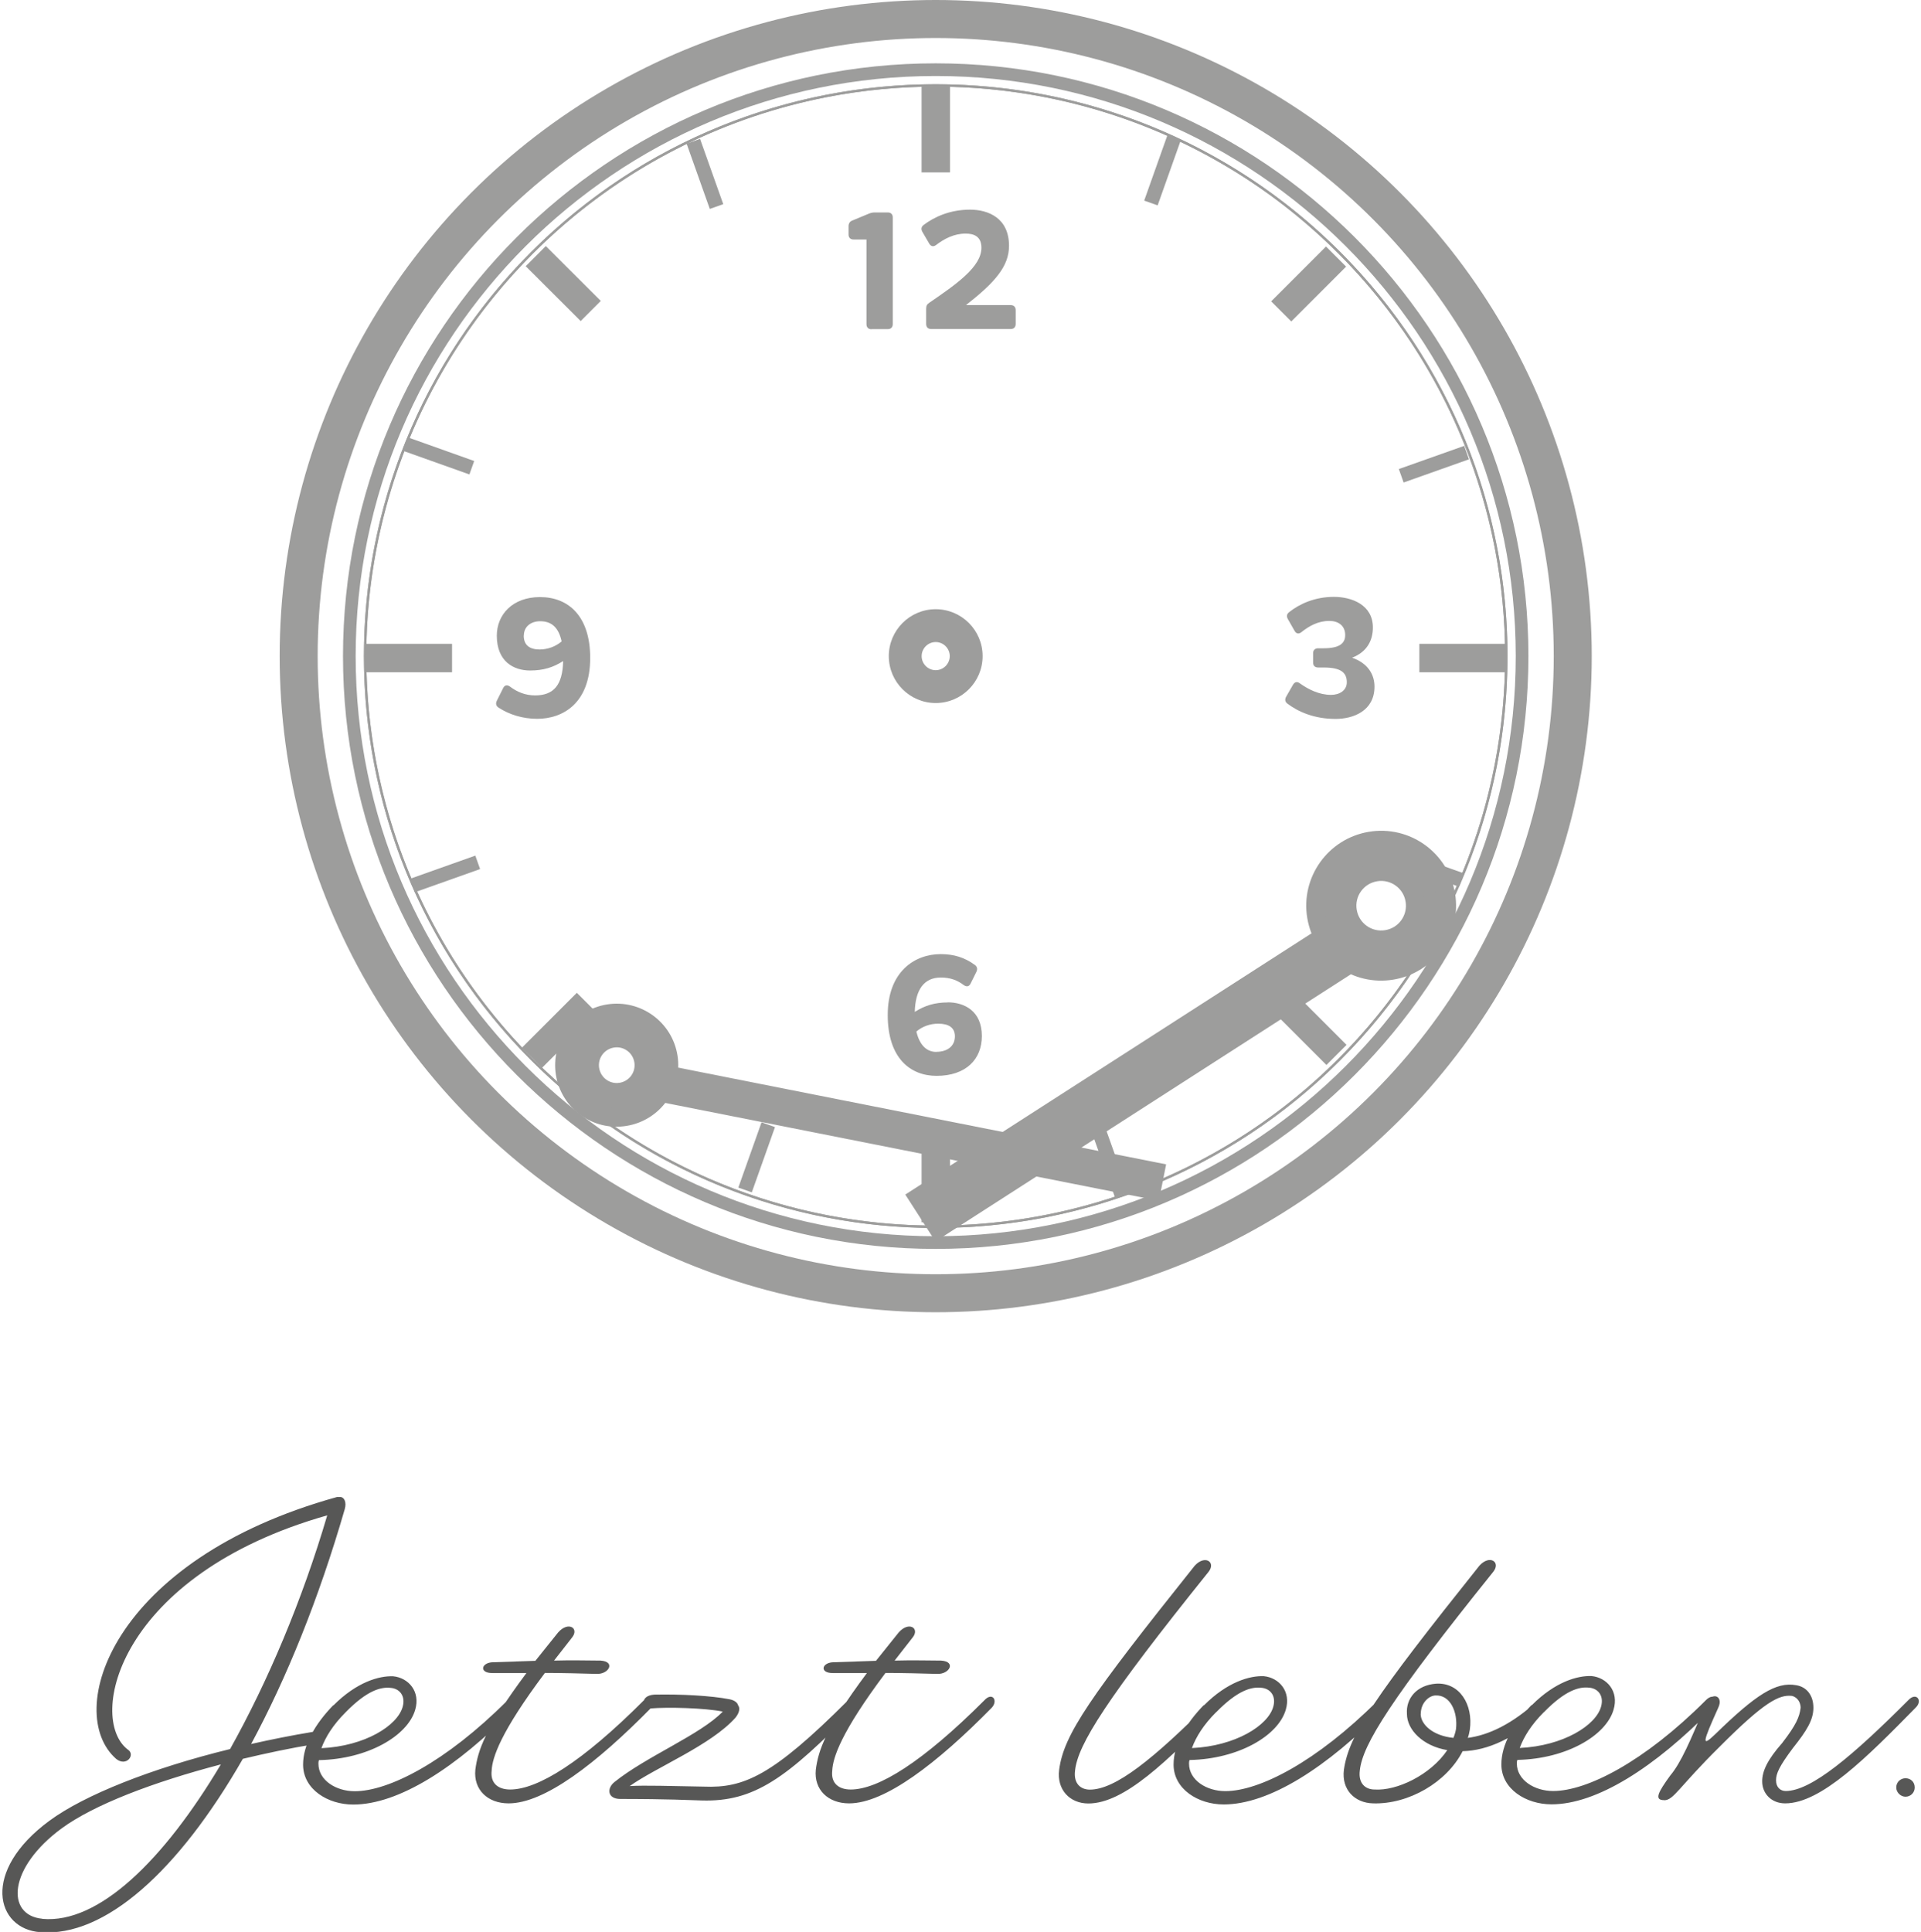
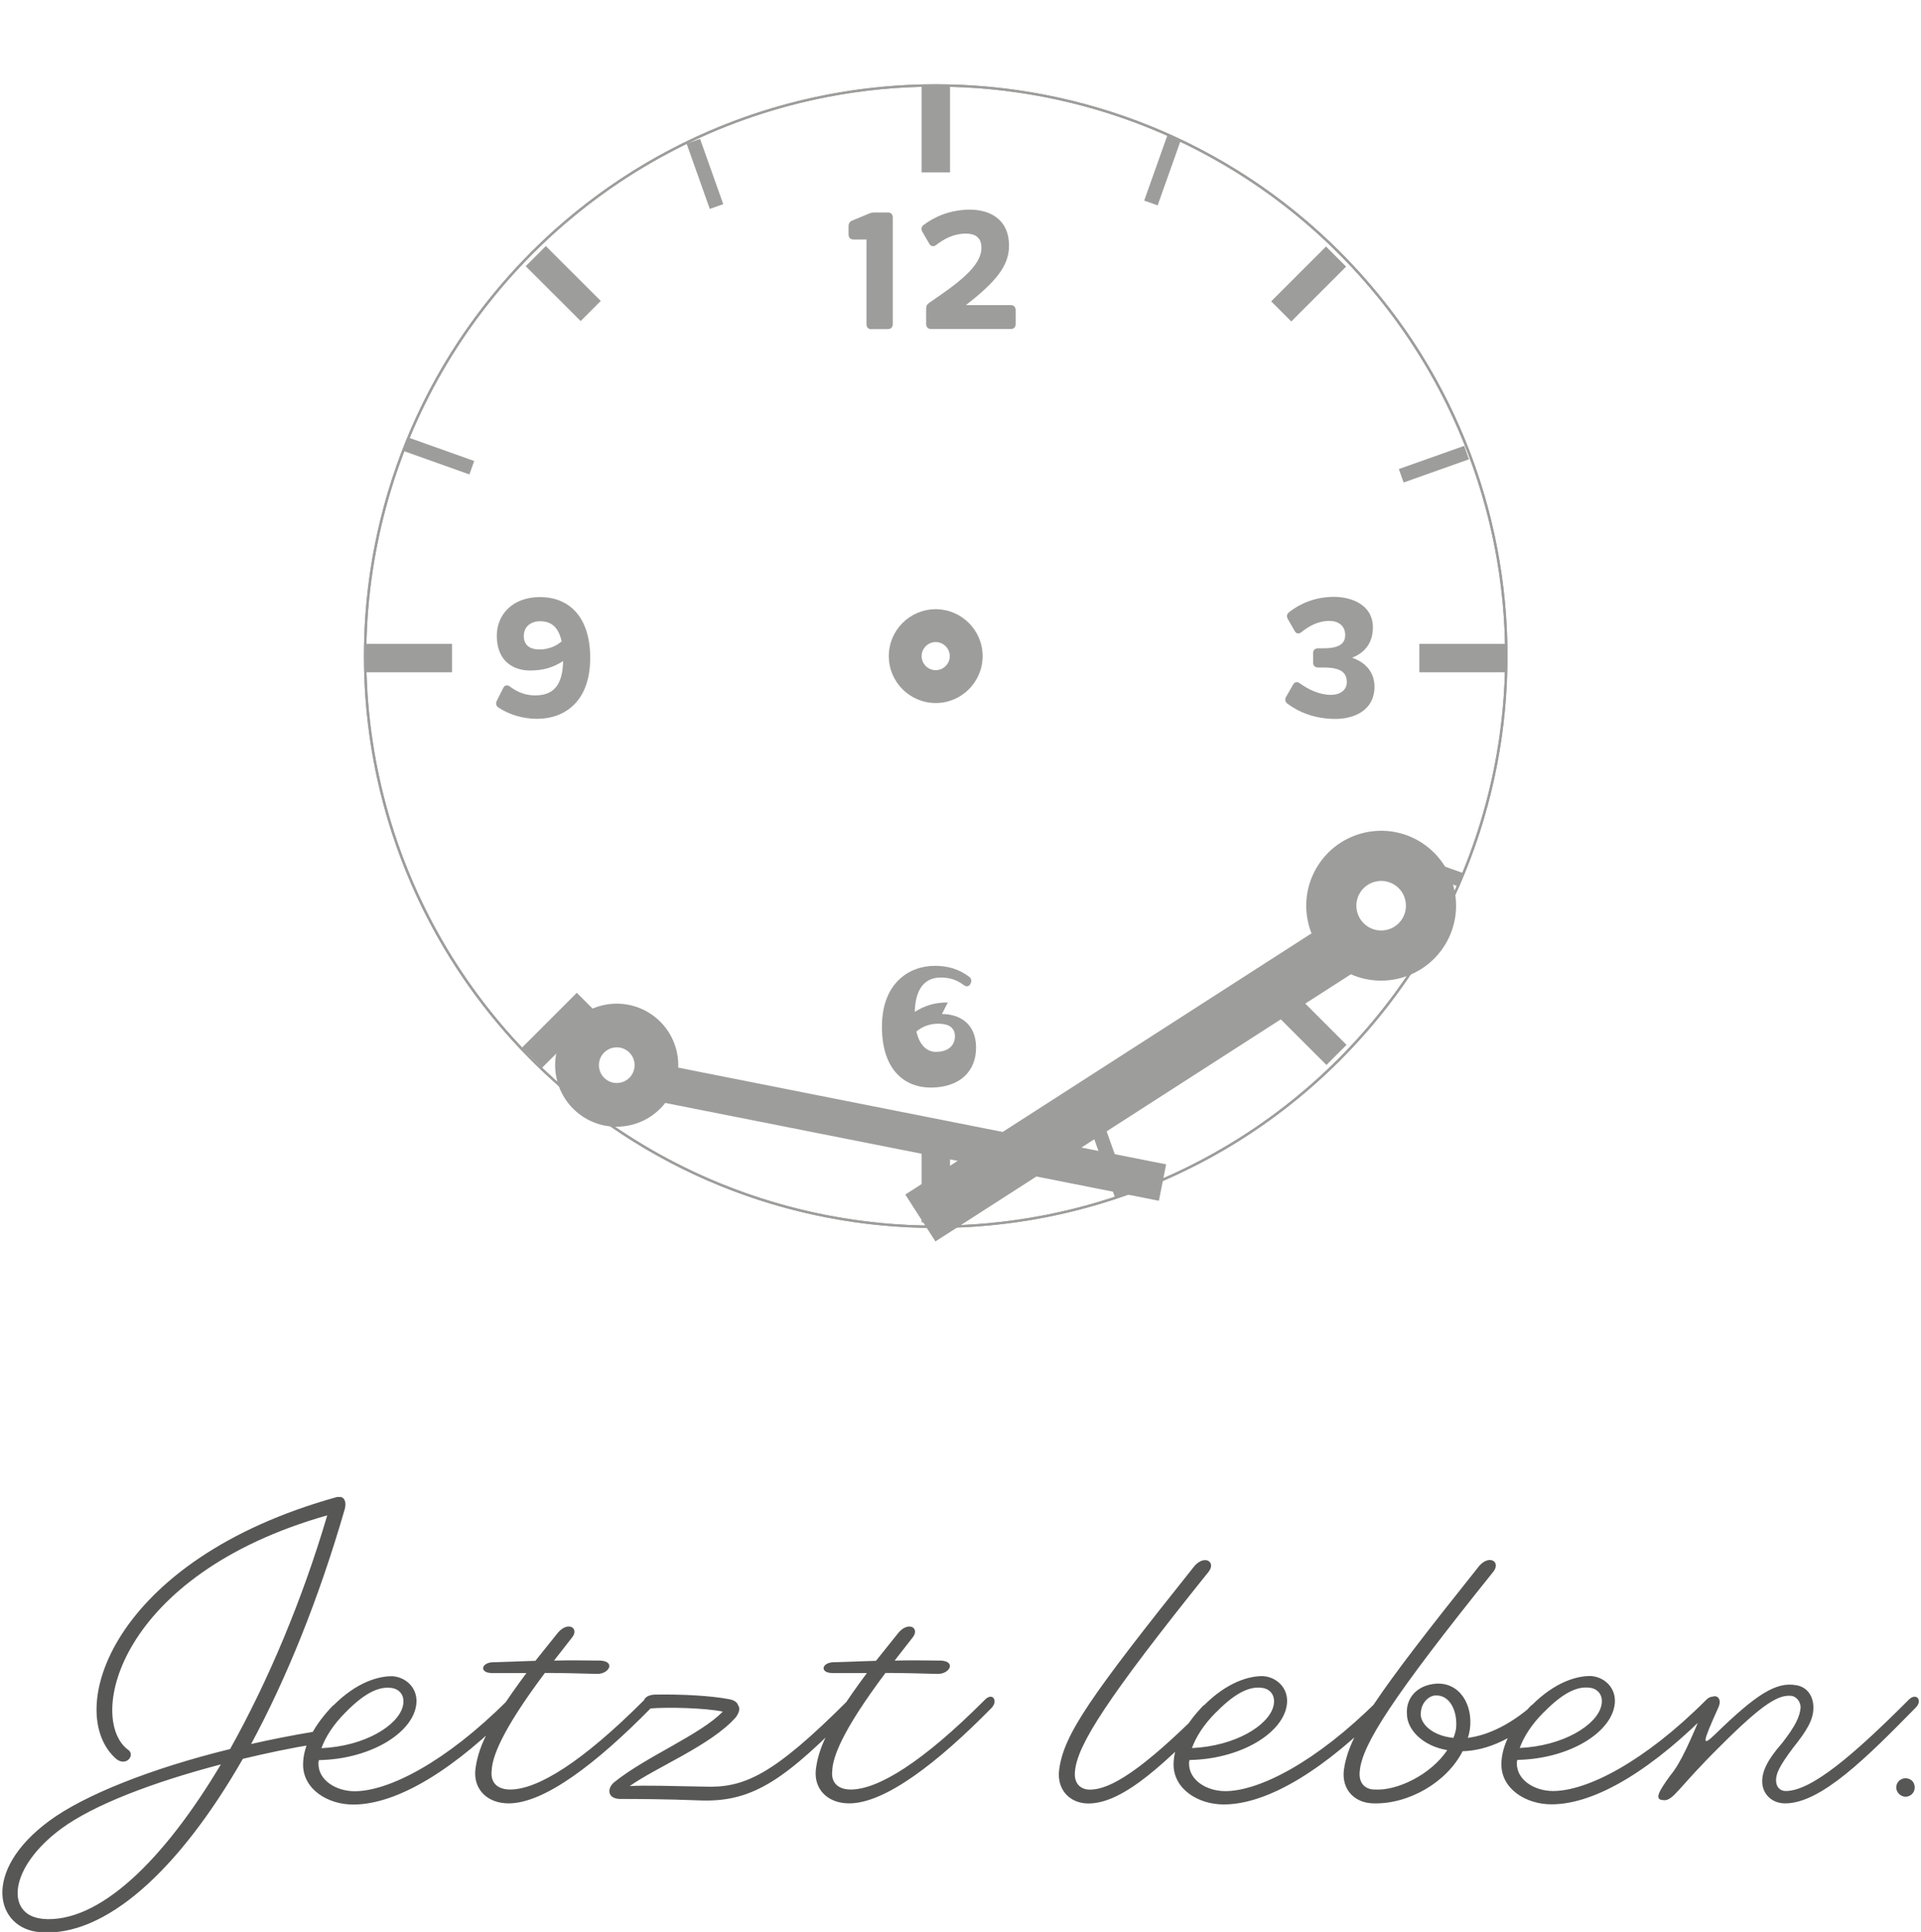
<svg xmlns="http://www.w3.org/2000/svg" id="Ebene_1" data-name="Ebene 1" viewBox="0 0 178.6 179.97" width="179px" height="180px">
  <defs>
    <style> .cls-1, .cls-2, .cls-3, .cls-4, .cls-5, .cls-6, .cls-7, .cls-8, .cls-9 { fill: none; } .cls-2 { stroke-width: 1.33px; } .cls-2, .cls-3, .cls-4, .cls-5, .cls-6, .cls-7, .cls-8, .cls-9 { stroke: #9d9d9c; } .cls-3 { stroke-width: 3.54px; } .cls-4 { stroke-width: .22px; } .cls-10 { clip-path: url(#clippath); } .cls-5 { stroke-width: 1.73px; } .cls-11 { fill: #9d9d9c; } .cls-12 { fill: #575756; } .cls-6 { stroke-width: 2.65px; } .cls-13 { clip-path: url(#clippath-1); } .cls-14 { clip-path: url(#clippath-4); } .cls-15 { clip-path: url(#clippath-3); } .cls-16 { clip-path: url(#clippath-2); } .cls-17 { clip-path: url(#clippath-7); } .cls-18 { clip-path: url(#clippath-8); } .cls-19 { clip-path: url(#clippath-6); } .cls-20 { clip-path: url(#clippath-5); } .cls-21 { clip-path: url(#clippath-9); } .cls-22 { clip-path: url(#clippath-13); } .cls-23 { clip-path: url(#clippath-12); } .cls-24 { clip-path: url(#clippath-10); } .cls-25 { clip-path: url(#clippath-11); } .cls-7 { stroke-width: 5.19px; } .cls-8 { stroke-width: 1.18px; } .cls-9 { stroke-width: 3.46px; } </style>
    <clipPath id="clippath">
      <rect class="cls-1" width="178.6" height="179.97" />
    </clipPath>
    <clipPath id="clippath-1">
      <rect class="cls-1" width="178.6" height="179.97" />
    </clipPath>
    <clipPath id="clippath-2">
      <rect class="cls-1" width="178.6" height="179.97" />
    </clipPath>
    <clipPath id="clippath-3">
      <rect class="cls-1" width="178.6" height="179.97" />
    </clipPath>
    <clipPath id="clippath-4">
      <rect class="cls-1" width="178.6" height="179.97" />
    </clipPath>
    <clipPath id="clippath-5">
      <rect class="cls-1" width="178.6" height="179.97" />
    </clipPath>
    <clipPath id="clippath-6">
      <rect class="cls-1" width="178.6" height="179.97" />
    </clipPath>
    <clipPath id="clippath-7">
      <rect class="cls-1" width="178.6" height="179.97" />
    </clipPath>
    <clipPath id="clippath-8">
      <rect class="cls-1" width="178.6" height="179.97" />
    </clipPath>
    <clipPath id="clippath-9">
      <rect class="cls-1" width="178.6" height="179.97" />
    </clipPath>
    <clipPath id="clippath-10">
      <rect class="cls-1" width="178.6" height="179.97" />
    </clipPath>
    <clipPath id="clippath-11">
      <rect class="cls-1" width="178.6" height="179.97" />
    </clipPath>
    <clipPath id="clippath-12">
      <rect class="cls-1" width="178.6" height="179.97" />
    </clipPath>
    <clipPath id="clippath-13">
      <rect class="cls-1" width="178.6" height="179.97" />
    </clipPath>
  </defs>
  <g class="cls-10">
    <path class="cls-12" d="m178.2,166.51c0-.52-.38-.86-.86-.86-.43,0-.86.33-.86.86,0,.48.43.86.86.86.48,0,.86-.38.86-.86m-23.35,1.19c.9,0,1.33-1.19,5.19-5,4.14-4.15,5.53-4.86,6.72-4.72.57.14.81.67.81,1.1-.1.86-.43,1.62-1.72,3.29-1.38,1.57-1.86,2.62-1.86,3.57,0,1.14.86,2.05,2.14,2.05,3.34,0,7.62-4.29,12.15-8.91.71-.67.05-1.52-.71-.67-5.1,5.1-9,8.43-11.39,8.43-.48,0-.9-.33-.9-1,0-.62.29-1.29,1.57-3,1.29-1.62,1.91-2.62,1.91-3.76s-.62-1.95-1.62-2.1c-1.86-.33-3.72.86-7.53,4.57-1.29,1.24-1.19.81.29-2.48.52-1.1-.62-1.57-1.19-.29-1.43,3.43-2.29,5.43-3.29,6.62-1.14,1.57-1.52,2.29-.57,2.29m-11.2-8.19c2.05-2.1,3.33-2.38,4.19-2.29.81.05,1.43.71,1.14,1.76-.48,1.76-3.53,3.67-7.58,3.86.38-1.05,1.1-2.19,2.24-3.33m-1.14-.67c-1.67,1.72-2.81,3.67-2.81,5.53,0,2.29,2.29,3.72,4.67,3.72,4.19,0,9.58-3.38,15.06-9,.67-.67.1-1.52-.71-.67-5.72,5.72-11.05,8.43-14.2,8.43-1.71,0-3.38-1-3.38-2.57,0-.1,0-.19.05-.33h.05c4.48-.1,8.2-2.24,8.91-4.67.52-1.72-.62-3-2.05-3.14-1.29-.05-3.38.52-5.57,2.72m-10.34.81c0-1,.71-1.67,1.33-1.72,1.43-.1,2.14,1.57,1.95,3.14-.05.29-.14.57-.24.81-1.9-.19-3.05-1.24-3.05-2.24m-4.29,7.05c-.86,0-1.53-.57-1.38-1.76.24-2.43,2.95-6.72,12.44-18.53.71-.9-.33-1.62-1.29-.57-9.77,12.24-12.15,15.72-12.63,19.01-.24,1.86,1,3.1,2.72,3.14,3.29.1,6.86-1.95,8.34-4.86,2.24-.05,4.96-1.14,7.86-4,.71-.71-.05-1.43-.71-.86-2.52,2.38-4.81,3.38-6.67,3.62.1-.24.14-.52.19-.76.33-2.33-.95-4.43-3.15-4.29-1.81.14-2.81,1.38-2.71,2.81,0,1.48,1.48,3,3.76,3.38-1.57,2.33-4.72,3.81-6.77,3.67m-14.77-7.19c2.05-2.1,3.33-2.38,4.19-2.29.81.05,1.43.71,1.14,1.76-.48,1.76-3.53,3.67-7.58,3.86.38-1.05,1.1-2.19,2.24-3.33m-1.14-.67c-1.67,1.72-2.81,3.67-2.81,5.53,0,2.29,2.29,3.72,4.67,3.72,4.19,0,9.58-3.38,15.06-9,.67-.67.1-1.52-.71-.67-5.72,5.72-11.05,8.43-14.2,8.43-1.72,0-3.38-1-3.38-2.57,0-.1,0-.19.05-.33h.05c4.48-.1,8.19-2.24,8.91-4.67.52-1.72-.62-3-2.05-3.14-1.29-.05-3.38.52-5.57,2.72m-.86-13.01c-9.77,12.24-12.2,15.72-12.63,19.01-.24,1.86,1,3.14,2.72,3.14,3.33,0,7.34-3.91,12.2-8.91.67-.67.1-1.52-.72-.67-5.48,5.53-9,8.29-11.34,8.29-.86,0-1.53-.57-1.38-1.76.24-2.43,2.95-6.72,12.44-18.53.71-.9-.33-1.62-1.29-.57m-29.68,8.86l-4.1.14c-1,.1-1.14,1,.05,1h3.19c-3.91,5.24-4.53,7.24-4.76,9-.19,1.86,1.14,3.14,3.1,3.14,3.33,0,8.19-3.72,13.29-8.91.62-.67.05-1.52-.71-.67-5.72,5.72-9.86,8.29-12.43,8.29-1.1,0-1.86-.57-1.72-1.76.05-1.19.81-3.57,4.96-9.1,1.67,0,3.38.05,4.81.09,1.14.05,1.81-1.14.38-1.24-1.05,0-2.67-.05-4.34,0l1.67-2.14c.71-.86-.33-1.57-1.29-.48l-2.1,2.62Zm-20.68,3.15c-1.38.1-1.1,1.29-.38,1.29,1.67-.14,5.1-.05,6.77.29-2.05,2.14-7.15,4.19-10.1,6.57-.71.57-.67,1.57.57,1.57s4,0,7.58.14c4.86.14,7.91-2.05,14.29-8.62.62-.67.05-1.52-.71-.67-7,7-9.67,8.15-13.39,8-3.05-.05-5.48-.14-6.91-.05,2.48-1.76,7.58-3.81,9.86-6.38.38-.48.43-.91.24-1.14-.05-.24-.33-.48-.81-.57-1.71-.33-4.43-.48-7-.43m-11.05-3.15l-4.1.14c-1,.1-1.14,1,.05,1h3.19c-3.91,5.24-4.53,7.24-4.76,9-.19,1.86,1.14,3.14,3.1,3.14,3.34,0,8.19-3.72,13.29-8.91.62-.67.05-1.52-.71-.67-5.72,5.72-9.86,8.29-12.44,8.29-1.1,0-1.86-.57-1.72-1.76.05-1.19.81-3.57,4.96-9.1,1.67,0,3.38.05,4.81.09,1.14.05,1.81-1.14.38-1.24-1.05,0-2.67-.05-4.34,0l1.67-2.14c.71-.86-.33-1.57-1.29-.48l-2.1,2.62Zm-17.72,4.81c2.05-2.1,3.33-2.38,4.19-2.29.81.05,1.43.71,1.14,1.76-.48,1.76-3.52,3.67-7.57,3.86.38-1.05,1.1-2.19,2.24-3.33m-1.14-.67c-1.67,1.72-2.81,3.67-2.81,5.53,0,2.29,2.29,3.72,4.67,3.72,4.19,0,9.58-3.38,15.06-9,.67-.67.09-1.52-.72-.67-5.72,5.72-11.05,8.43-14.2,8.43-1.71,0-3.38-1-3.38-2.57,0-.1,0-.19.05-.33h.05c4.48-.1,8.19-2.24,8.91-4.67.52-1.72-.62-3-2.05-3.14-1.29-.05-3.38.52-5.57,2.72m-27.11,19.87c-3.43-.33-3.19-4.76,1.81-8.43,3-2.19,8.48-4.29,14.82-5.95-5.34,8.96-11.39,14.86-16.63,14.39m7.96-15.77c-3.81-2.91-.91-16.29,18.58-21.82-2.33,7.91-5.53,15.48-9.05,21.77-7.38,1.81-13.58,4.29-16.82,6.67-6.43,4.72-5,10.1-.86,10.39,6,.48,12.86-5.67,18.87-16.15,2.19-.52,4.43-1,6.77-1.38,1.43-.19,1.14-1.33-.19-1.14-2,.33-3.95.72-5.81,1.14,3.29-6.1,6.29-13.48,8.72-21.87.19-.67-.05-1.1-.38-1.14h-.33c-21.15,5.86-25.49,20.11-20.58,24.4.95.76,1.81-.38,1.1-.86" />
  </g>
  <g class="cls-13">
-     <circle class="cls-3" cx="86.99" cy="61.12" r="59.35" />
-   </g>
+     </g>
  <g class="cls-16">
-     <path class="cls-8" d="m86.99,115.75c30.12,0,54.63-24.51,54.63-54.63S117.12,6.49,86.99,6.49s-54.63,24.51-54.63,54.63,24.51,54.63,54.63,54.63Z" />
-   </g>
+     </g>
  <g class="cls-15">
    <circle class="cls-4" cx="86.99" cy="61.12" r="53.16" />
  </g>
  <line class="cls-6" x1="87" y1="8.02" x2="87" y2="16.06" />
  <line class="cls-6" x1="87" y1="105.83" x2="87" y2="113.86" />
  <line class="cls-6" x1="33.9" y1="61.3" x2="41.93" y2="61.3" />
  <line class="cls-6" x1="132.05" y1="61.3" x2="140.09" y2="61.3" />
  <g class="cls-14">
    <path class="cls-4" d="m124.58,98.71c20.76-20.76,20.76-54.42,0-75.18-20.76-20.76-54.42-20.76-75.18,0-20.76,20.76-20.76,54.42,0,75.18,20.76,20.76,54.42,20.76,75.18,0Z" />
  </g>
  <line class="cls-6" x1="49.73" y1="23.86" x2="54.85" y2="28.97" />
  <line class="cls-6" x1="119.22" y1="93.16" x2="124.33" y2="98.27" />
  <line class="cls-6" x1="49.38" y1="98.53" x2="54.49" y2="93.42" />
  <line class="cls-6" x1="119.18" y1="29.01" x2="124.29" y2="23.9" />
  <line class="cls-2" x1="37.68" y1="41.4" x2="43.77" y2="43.57" />
  <line class="cls-2" x1="109.2" y1="12.83" x2="107.04" y2="18.91" />
-   <line class="cls-2" x1="71.39" y1="104.77" x2="69.23" y2="110.85" />
  <line class="cls-2" x1="135.97" y1="81.98" x2="129.88" y2="79.81" />
  <line class="cls-2" x1="136.45" y1="42.16" x2="130.36" y2="44.32" />
  <line class="cls-2" x1="64.41" y1="13.16" x2="66.57" y2="19.24" />
  <line class="cls-2" x1="102.14" y1="105.2" x2="104.31" y2="111.29" />
-   <line class="cls-2" x1="38.24" y1="82.49" x2="44.32" y2="80.33" />
  <g class="cls-20">
-     <path class="cls-11" d="m87.05,97.99c-.95,0-1.58-.7-1.86-1.9.57-.48,1.27-.73,2.04-.73.98,0,1.55.37,1.55,1.18,0,.92-.72,1.44-1.72,1.44m1.06-4.6c-1.24,0-2.16.3-3.08.88.05-2.07.87-3.2,2.42-3.2.92,0,1.55.26,2.14.7.26.19.5.15.64-.14l.54-1.09c.12-.26.08-.47-.14-.64-.95-.7-1.97-1.01-3.18-1.01-2.41,0-4.94,1.61-4.94,5.67s2.14,5.67,4.55,5.67c2.73,0,4.22-1.54,4.22-3.71,0-2.33-1.63-3.14-3.18-3.14" />
+     <path class="cls-11" d="m87.05,97.99c-.95,0-1.58-.7-1.86-1.9.57-.48,1.27-.73,2.04-.73.98,0,1.55.37,1.55,1.18,0,.92-.72,1.44-1.72,1.44m1.06-4.6c-1.24,0-2.16.3-3.08.88.05-2.07.87-3.2,2.42-3.2.92,0,1.55.26,2.14.7.26.19.5.15.64-.14c.12-.26.08-.47-.14-.64-.95-.7-1.97-1.01-3.18-1.01-2.41,0-4.94,1.61-4.94,5.67s2.14,5.67,4.55,5.67c2.73,0,4.22-1.54,4.22-3.71,0-2.33-1.63-3.14-3.18-3.14" />
  </g>
  <g class="cls-19">
    <path class="cls-11" d="m125.8,61.26c1.38-.54,1.92-1.61,1.92-2.81,0-2.1-1.96-2.85-3.63-2.85-1.8,0-3.23.67-4.18,1.43-.22.17-.25.39-.11.64l.62,1.09c.15.28.4.33.65.12.7-.56,1.55-1.04,2.59-1.04.79,0,1.48.4,1.48,1.32,0,.76-.51,1.23-2.02,1.23h-.5c-.29,0-.47.17-.47.46v.87c0,.29.17.46.47.46h.5c1.62,0,2.17.47,2.17,1.38,0,.76-.68,1.17-1.47,1.17-1.1,0-2.11-.51-2.9-1.07-.25-.2-.48-.14-.64.12l-.64,1.12c-.14.25-.11.47.11.64.99.75,2.48,1.43,4.49,1.43,1.68,0,3.63-.76,3.63-3.01,0-1.1-.59-2.17-2.08-2.69" />
  </g>
  <g class="cls-17">
    <path class="cls-11" d="m48.62,59.21c0-.86.68-1.34,1.52-1.34,1.07,0,1.72.59,2,1.88-.57.48-1.29.75-2.05.75-.93,0-1.48-.4-1.48-1.29m1.51-3.59c-2.56,0-4.02,1.64-4.02,3.6,0,2.41,1.58,3.24,3.1,3.24,1.24,0,2.16-.29,3.08-.88-.05,2.22-.87,3.2-2.61,3.2-.93,0-1.69-.33-2.34-.82-.26-.19-.5-.15-.64.14l-.59,1.18c-.12.25-.08.48.17.64.99.65,2.25,1.04,3.59,1.04,2.41,0,4.94-1.46,4.94-5.67,0-3.9-2.03-5.67-4.67-5.67" />
  </g>
  <g class="cls-18">
    <path class="cls-11" d="m89.8,28.43c2.72-2.13,4.02-3.62,4.02-5.53,0-2.61-1.96-3.37-3.63-3.37-1.88,0-3.34.68-4.33,1.43-.22.17-.25.39-.11.64l.64,1.1c.16.26.39.31.64.12.73-.56,1.65-1.06,2.75-1.06.79,0,1.47.28,1.47,1.32,0,1.77-2.33,3.39-4.84,5.11-.22.14-.31.29-.31.56v1.44c.01.31.19.46.48.46h7.39c.29,0,.47-.17.47-.46v-1.3c0-.29-.17-.47-.47-.47h-4.16Zm-8.8,2.23h1.52c.29,0,.47-.17.47-.47v-9.93c0-.3-.17-.47-.47-.47h-1.18c-.22,0-.37.03-.57.11l-1.54.64c-.25.09-.36.28-.36.54v.76c0,.3.17.47.47.47h1.2v7.89c0,.29.17.47.47.47" />
  </g>
  <g class="cls-21">
    <path class="cls-11" d="m88.3,61.12c0,.72-.59,1.31-1.31,1.31s-1.31-.59-1.31-1.31.59-1.31,1.31-1.31,1.31.59,1.31,1.31m3.06,0c0-2.41-1.96-4.37-4.37-4.37s-4.37,1.96-4.37,4.37,1.96,4.37,4.37,4.37,4.37-1.96,4.37-4.37" />
  </g>
  <g class="cls-24">
    <path class="cls-11" d="m131.62,83.85c.29,1.73-.88,3.37-2.61,3.65-1.73.29-3.36-.88-3.65-2.61-.29-1.73.88-3.36,2.61-3.65,1.73-.29,3.37.88,3.65,2.61m2.9-.49c-.56-3.33-3.71-5.58-7.04-5.02-3.33.56-5.58,3.71-5.02,7.04.56,3.33,3.71,5.58,7.04,5.02s5.58-3.71,5.02-7.04" />
  </g>
  <g class="cls-25">
    <path class="cls-5" d="m131.62,83.85c.29,1.73-.88,3.37-2.61,3.65-1.73.29-3.36-.88-3.65-2.61-.29-1.73.88-3.36,2.61-3.65,1.73-.29,3.37.88,3.65,2.61Zm2.9-.49c-.56-3.33-3.71-5.58-7.04-5.02-3.33.56-5.58,3.71-5.02,7.04.56,3.33,3.71,5.58,7.04,5.02s5.58-3.71,5.02-7.04Z" />
  </g>
  <line class="cls-7" x1="125.05" y1="88.07" x2="85.56" y2="113.46" />
  <g class="cls-23">
    <path class="cls-11" d="m59.77,98.83c.22,1.38-.72,2.67-2.1,2.89-1.38.22-2.67-.72-2.89-2.1-.22-1.38.72-2.67,2.1-2.89,1.38-.22,2.67.72,2.89,2.1m2.31-.37c-.42-2.65-2.91-4.46-5.57-4.04-2.65.42-4.47,2.91-4.05,5.57.42,2.65,2.91,4.47,5.57,4.04,2.65-.42,4.47-2.91,4.05-5.57" />
  </g>
  <g class="cls-22">
    <path class="cls-5" d="m59.77,98.83c.22,1.38-.72,2.67-2.1,2.89-1.38.22-2.67-.72-2.89-2.1-.22-1.38.72-2.67,2.1-2.89,1.38-.22,2.67.72,2.89,2.1Zm2.31-.37c-.42-2.65-2.91-4.46-5.57-4.04-2.65.42-4.47,2.91-4.05,5.57.42,2.65,2.91,4.47,5.57,4.04,2.65-.42,4.47-2.91,4.05-5.57Z" />
  </g>
  <line class="cls-9" x1="60.74" y1="100.77" x2="108.12" y2="110.16" />
</svg>